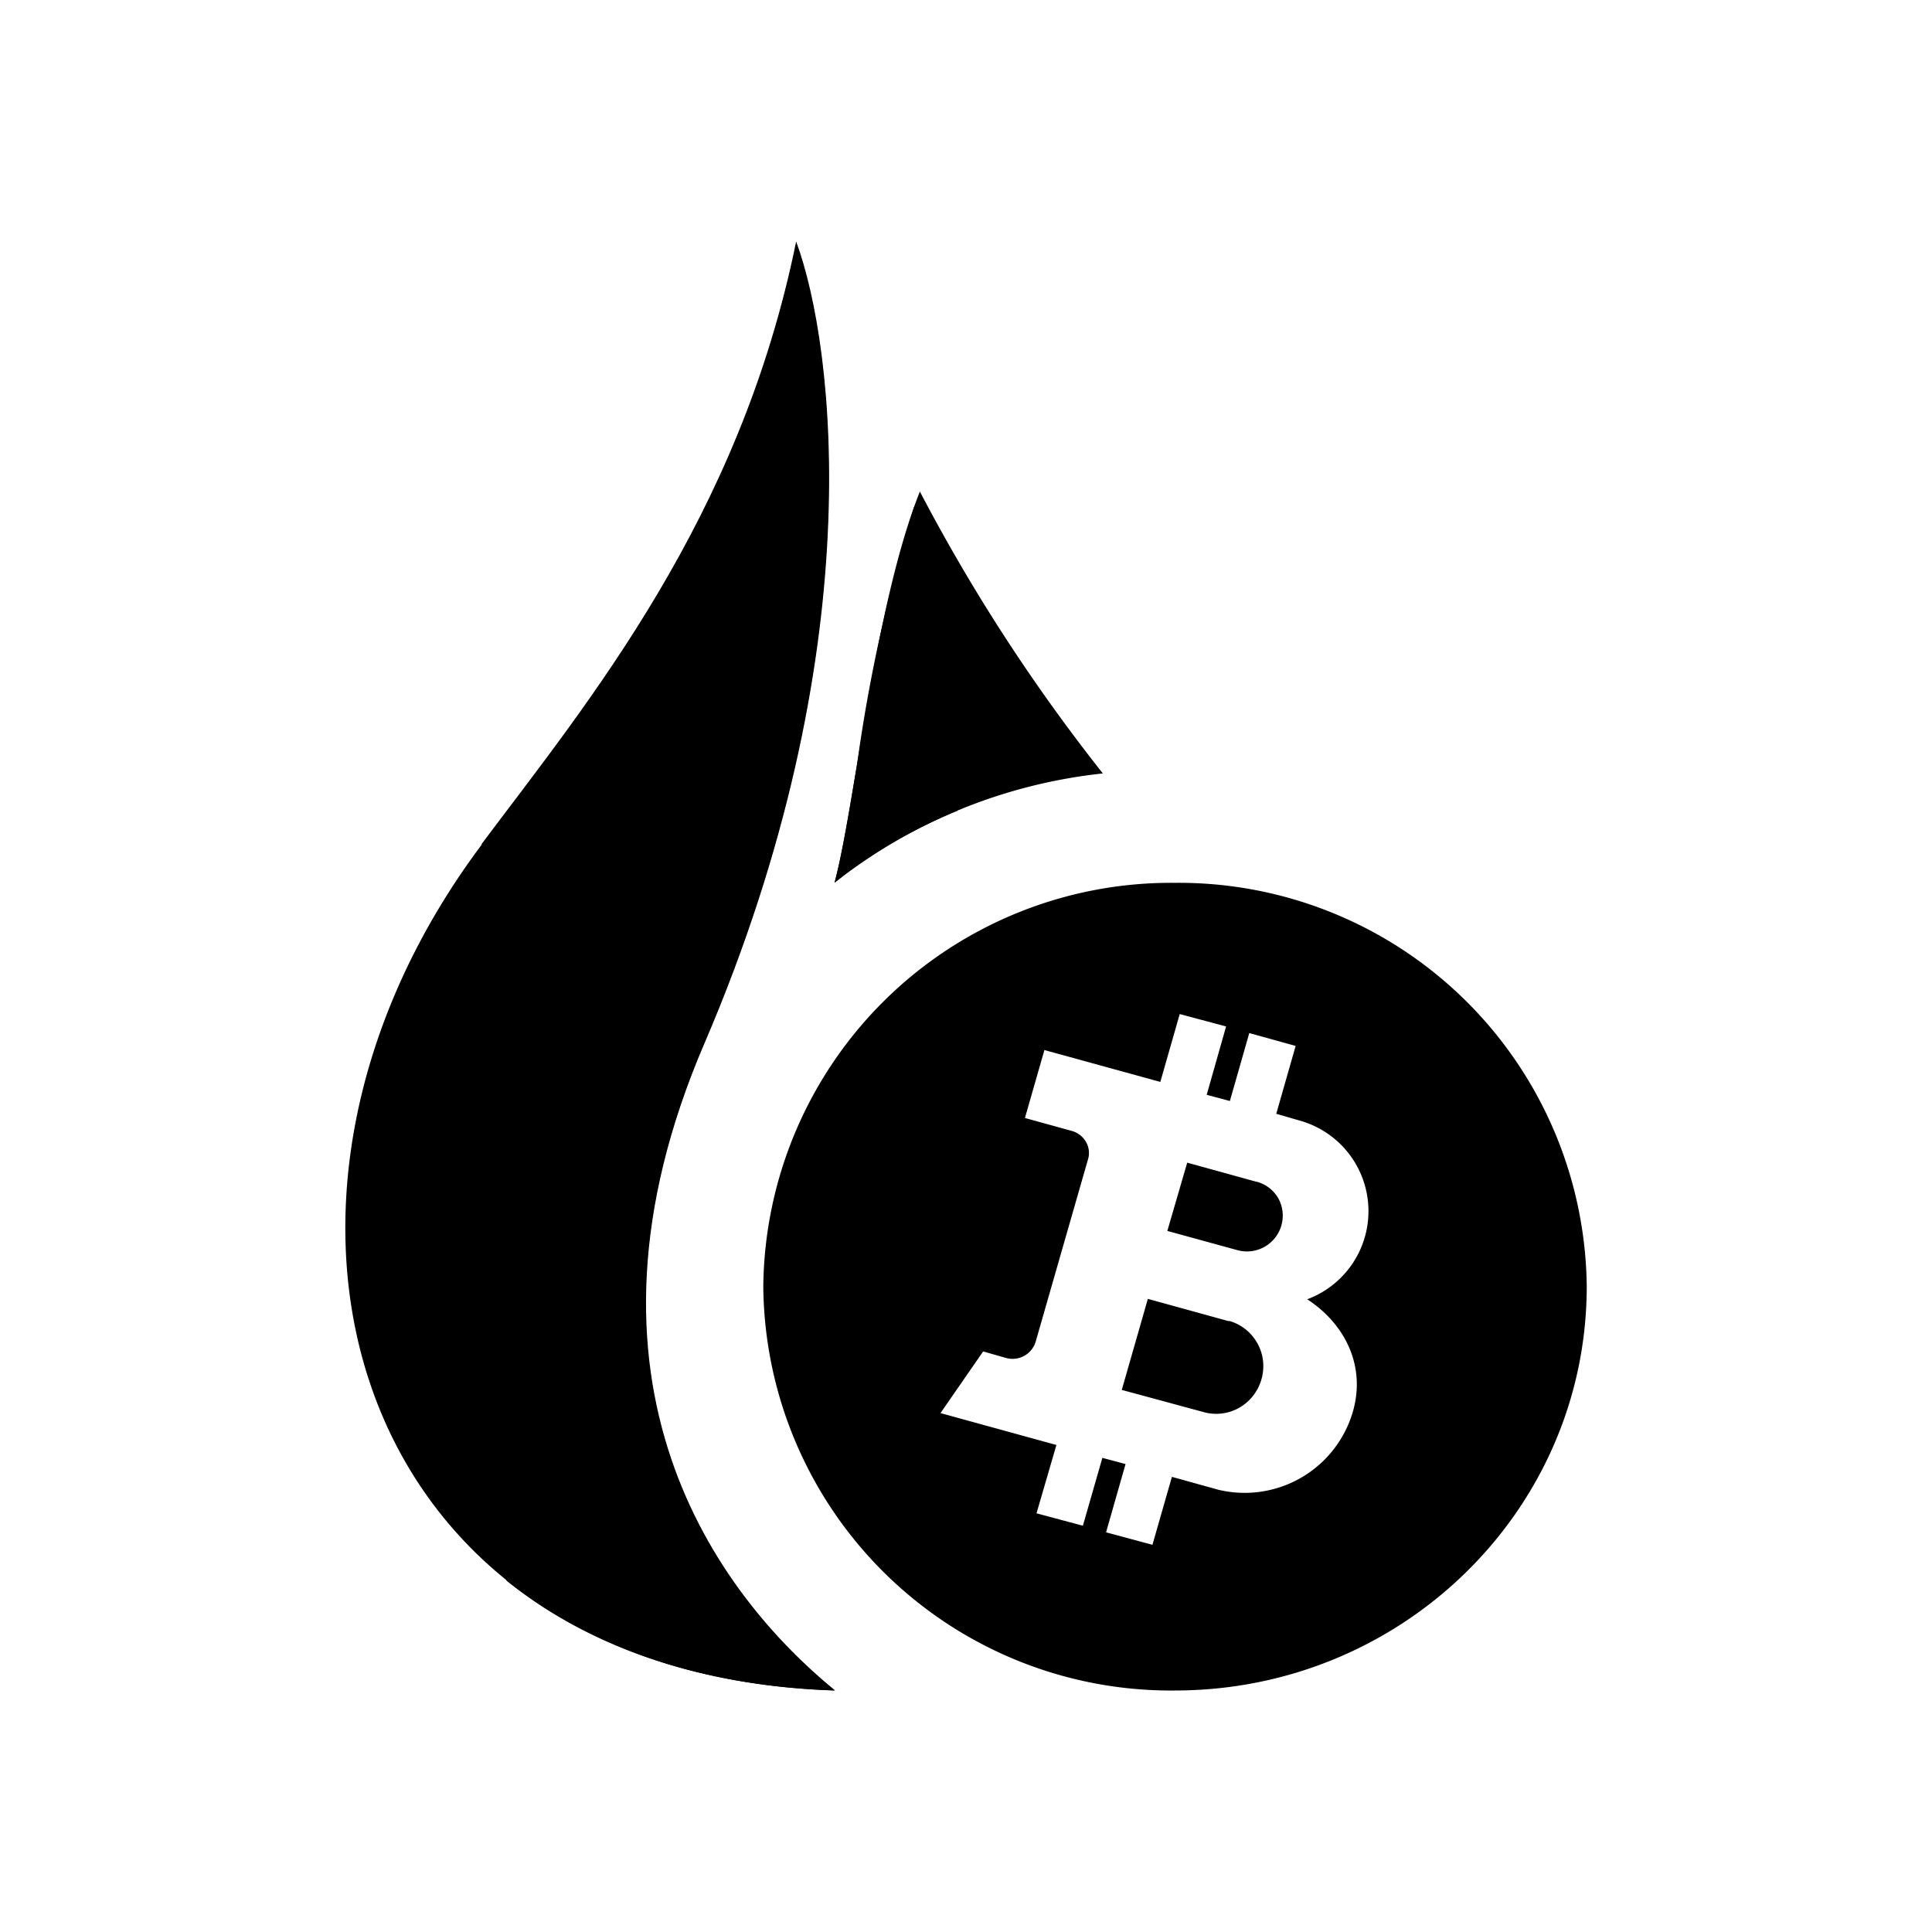
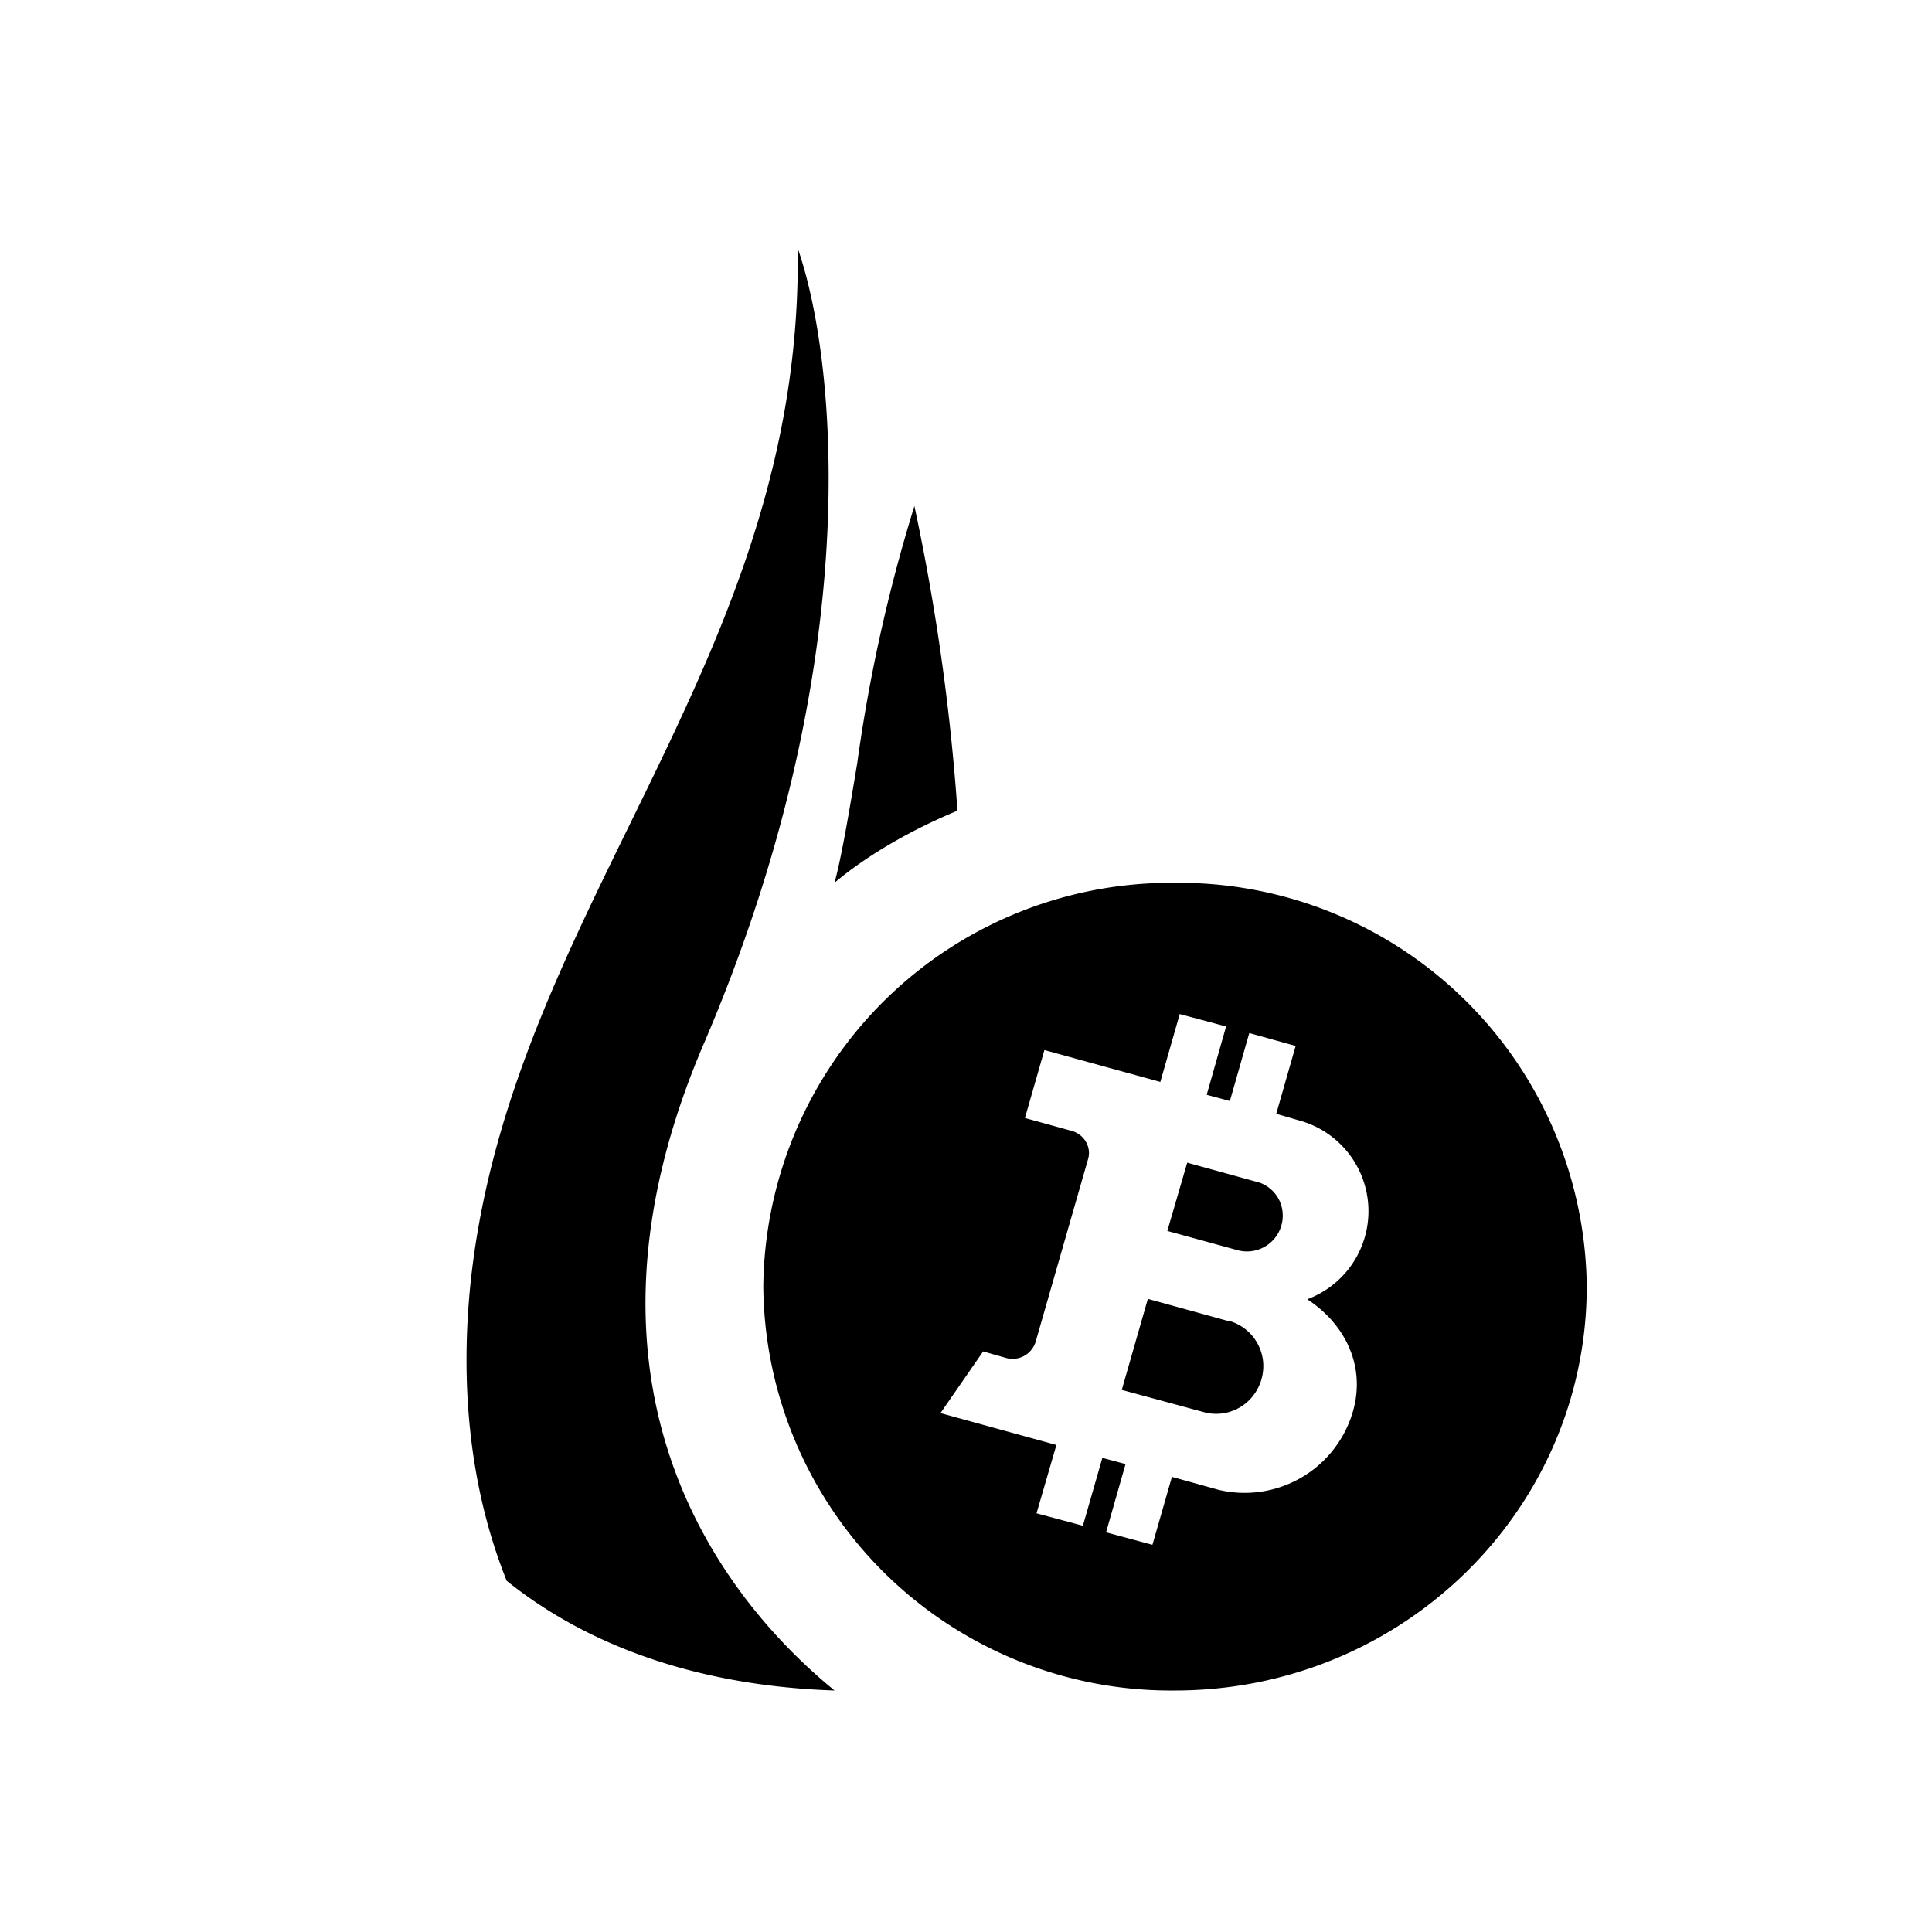
<svg xmlns="http://www.w3.org/2000/svg" width="1em" height="1em" viewBox="0 0 24 24">
  <path fill="currentColor" fill-rule="evenodd" d="M14.594 21c2.828 0 5.117-2.247 5.117-5.02a5.067 5.067 0 0 0-5.117-5.013a5.065 5.065 0 0 0-5.112 5.014A5.063 5.063 0 0 0 14.594 21m.637-8.249l-.576-.154l-.241.843l-1.44-.396l-.242.844l.576.159c.16.041.257.206.206.36l-.648 2.258a.3.3 0 0 1-.365.205l-.288-.082l-.53.766l1.44.396l-.247.849l.576.154l.242-.843l.288.077l-.242.848l.576.155l.242-.844l.576.16a1.4 1.4 0 0 0 1.671-.967c.165-.566-.093-1.09-.566-1.399a1.168 1.168 0 0 0-.102-2.222l-.283-.082l.241-.843l-.576-.16l-.241.844l-.288-.077zm.376 1.929l-.859-.237l-.247.848l.864.237a.445.445 0 0 0 .514-.643a.44.44 0 0 0-.267-.205zm-.34 1.733l-1.008-.278l-.324 1.131l1.008.273a.58.58 0 0 0 .623-.2a.6.6 0 0 0 .124-.433a.585.585 0 0 0-.423-.498z" clip-rule="evenodd" />
-   <path fill="currentColor" d="M10.367 10.966c.257-.957.489-3.425 1.06-4.86A22.3 22.3 0 0 0 13.7 9.608c-1.217.13-2.372.6-3.333 1.358" />
-   <path fill="currentColor" d="M5.98 10.488C7.307 8.718 9.19 6.446 9.89 3c.483 1.301.941 5.112-1.137 9.956c-1.815 4.217.16 6.85 1.62 8.043c-6.063-.195-7.73-6.053-4.386-10.511z" />
  <path fill="currentColor" d="M5.841 15.98c-.113 1.147-.036 2.433.453 3.657c.997.802 2.365 1.306 4.073 1.363c-1.46-1.194-3.436-3.822-1.62-8.044c2.036-4.751 1.64-8.51 1.162-9.873C9.95 5.9 8.88 8.08 7.821 10.246c-.884 1.805-1.764 3.6-1.98 5.734m6.053-5.909a27 27 0 0 0-.535-3.785a20 20 0 0 0-.71 3.194c-.102.612-.19 1.142-.282 1.486c.35-.298.89-.632 1.527-.895" />
</svg>